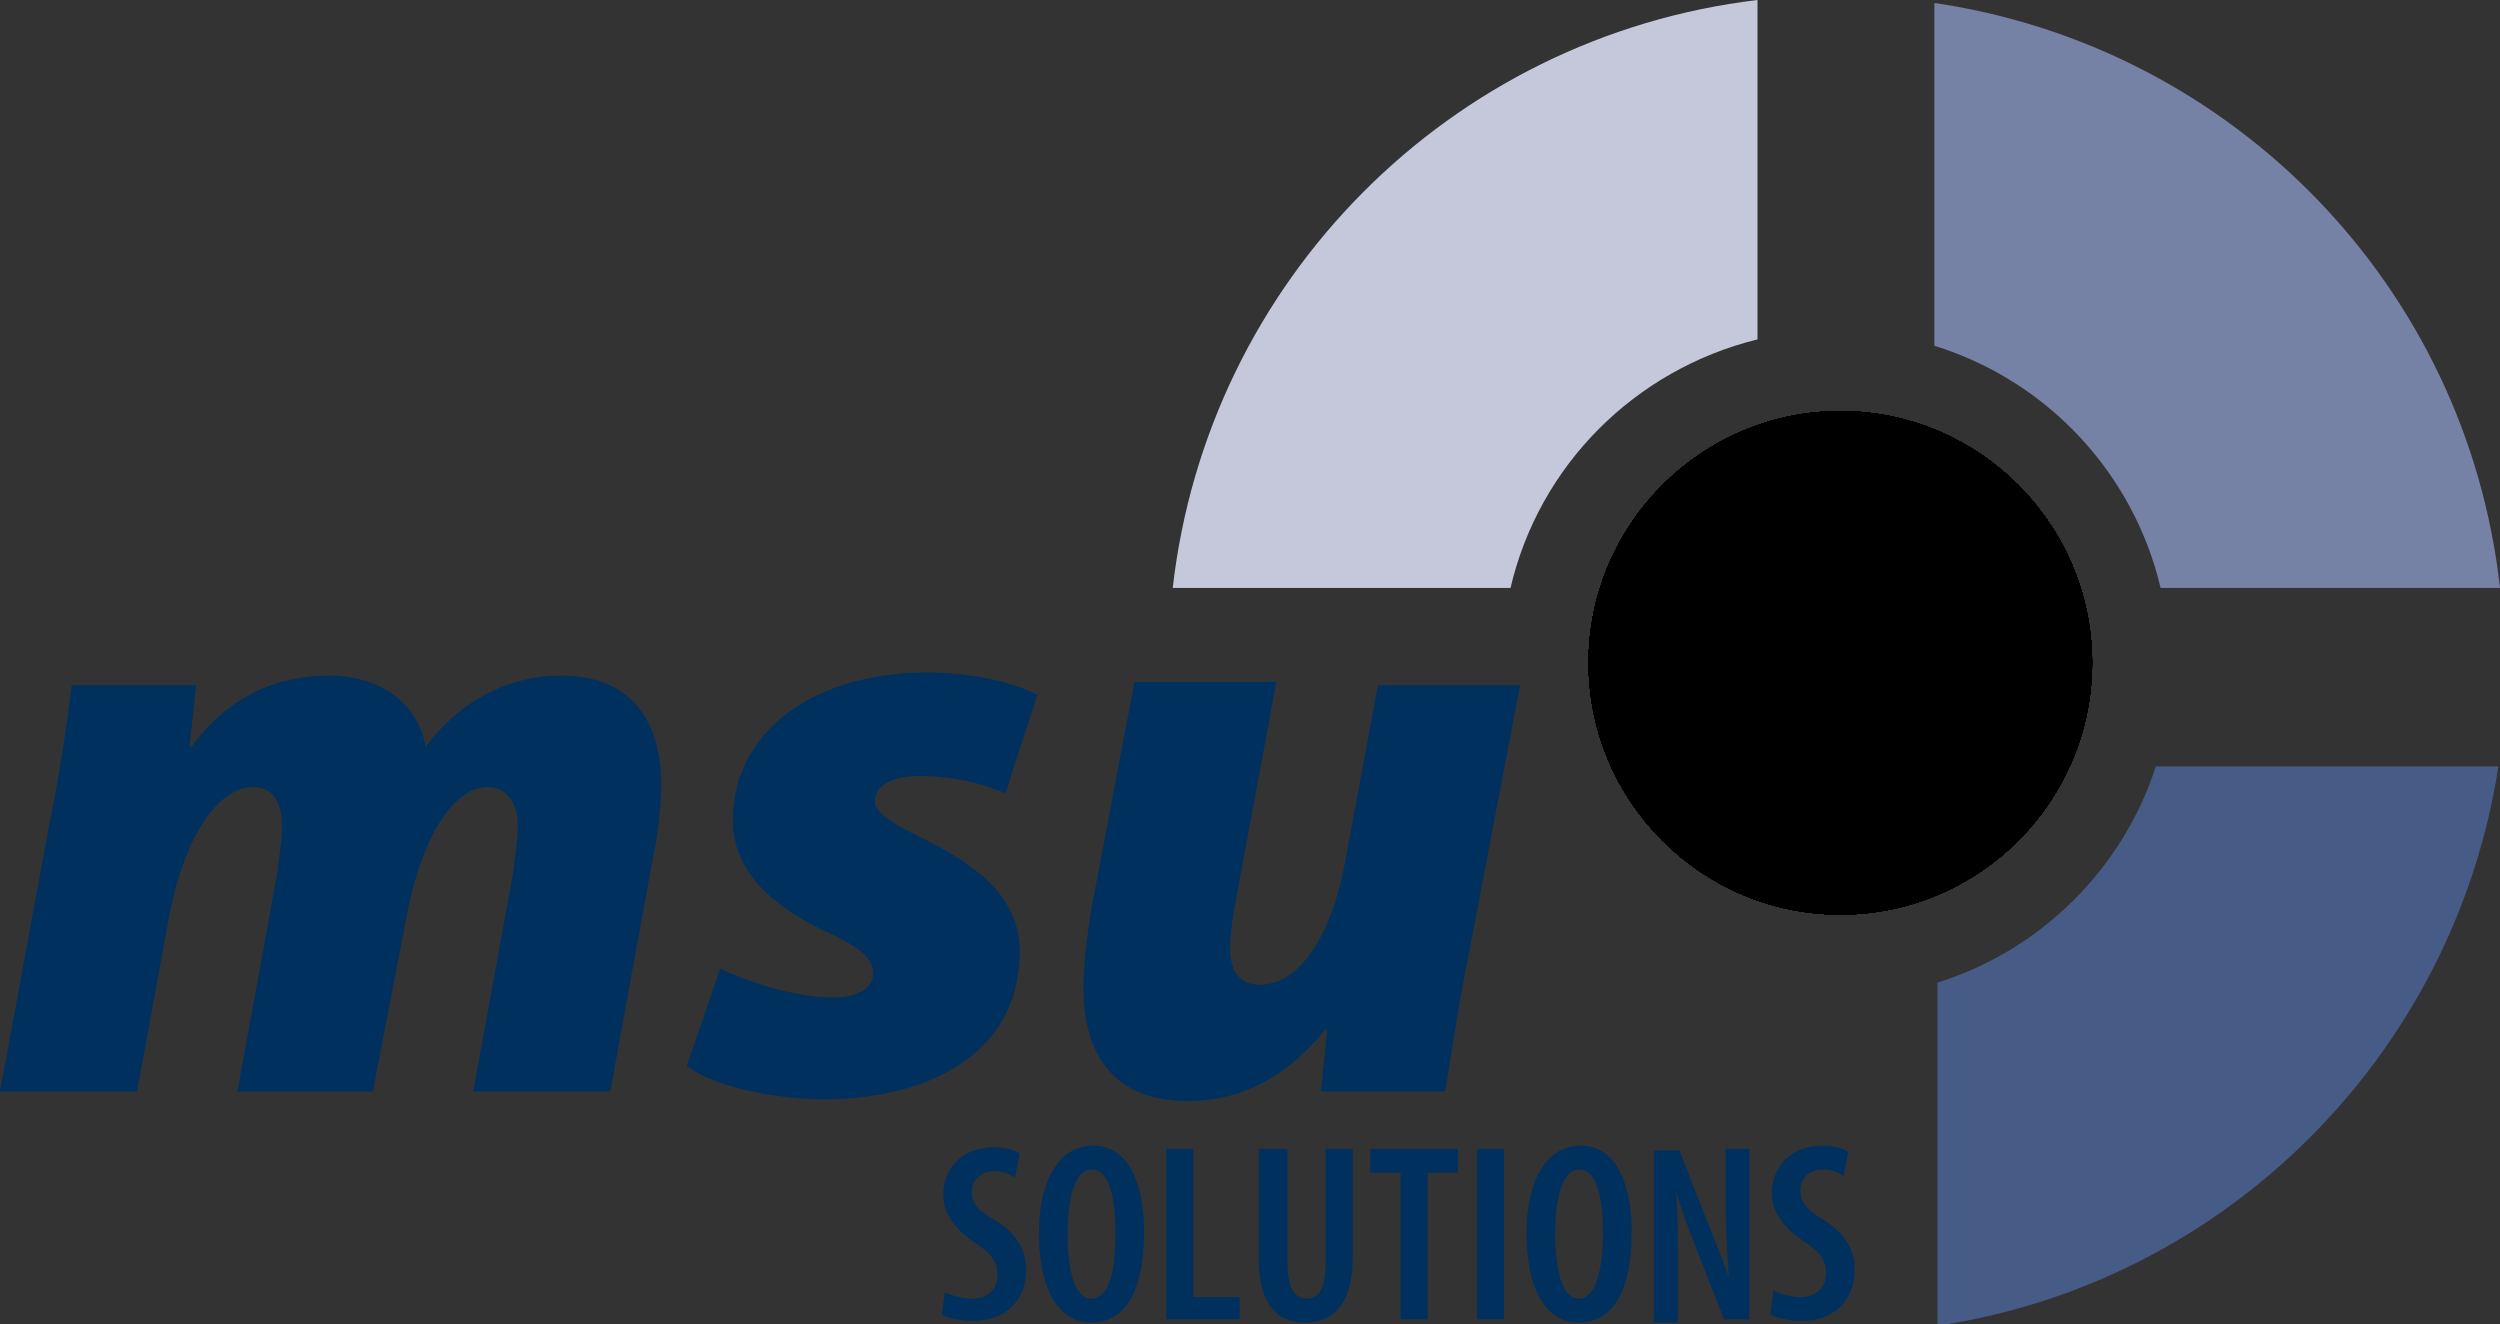
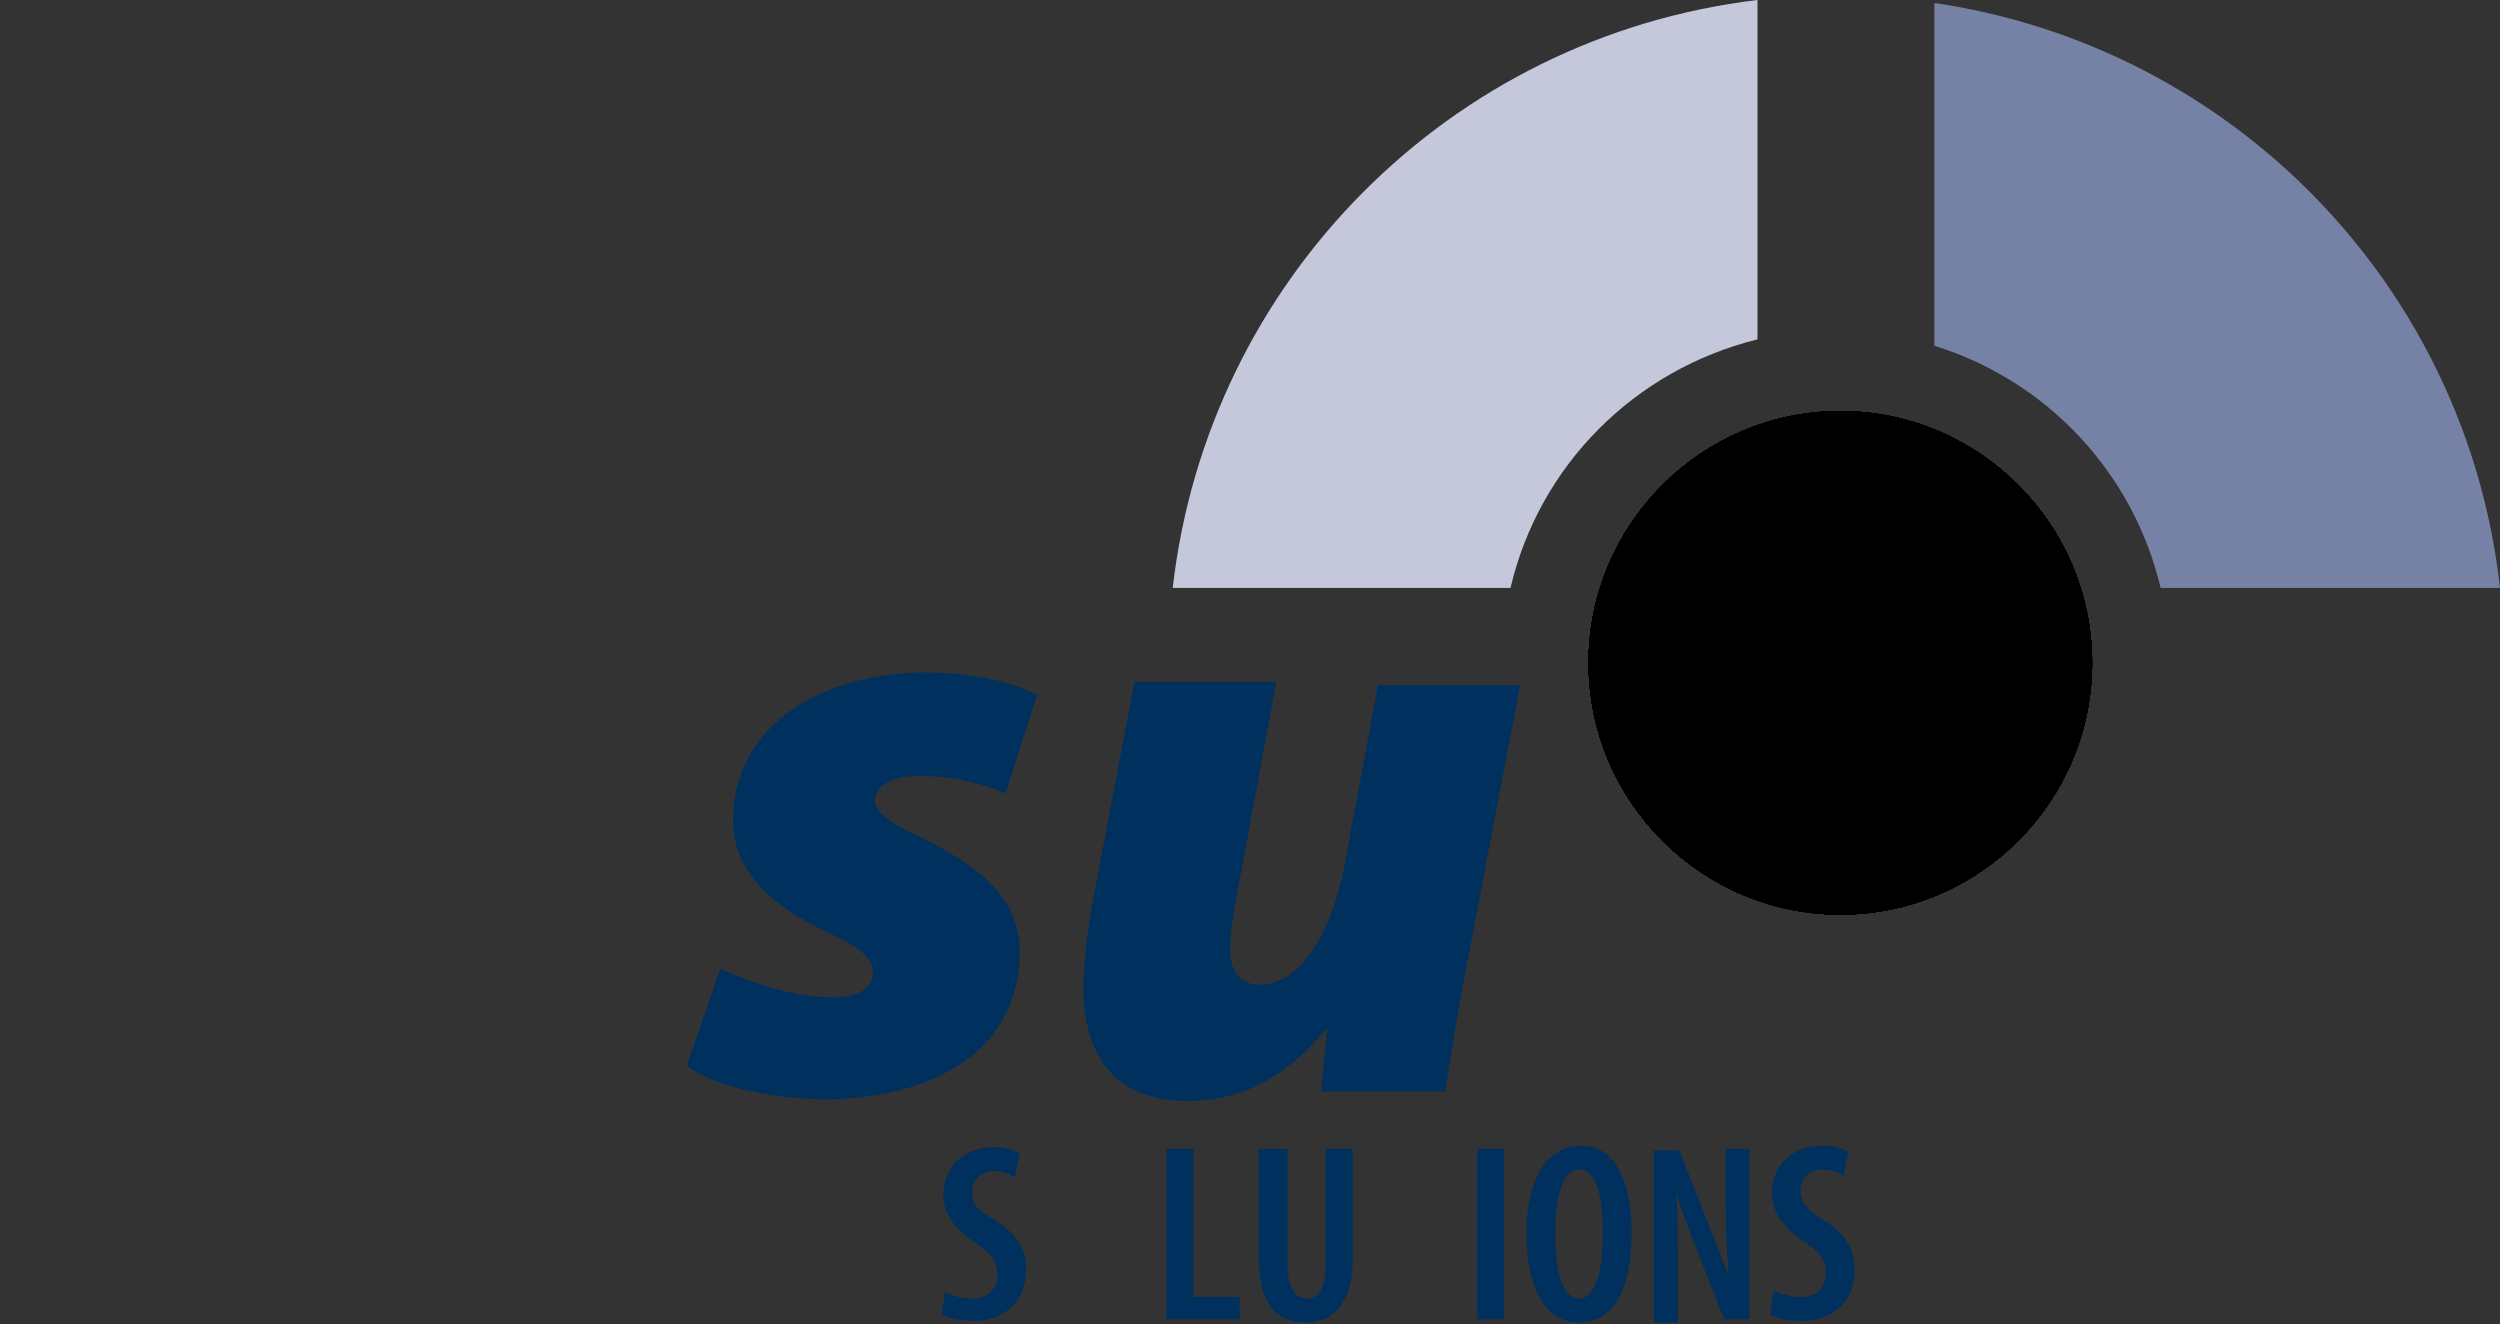
<svg xmlns="http://www.w3.org/2000/svg" xmlns:xlink="http://www.w3.org/1999/xlink" version="1.1" id="Ebene_1" x="0px" y="0px" viewBox="0 0 156.9 83.1" style="enable-background:new 0 0 156.9 83.1;" xml:space="preserve">
  <rect x="0" y="0" width="156.9" height="83.1" fill="#333333" stroke="none" />
  <style type="text/css">
	.st0{fill:#00305D;}
	.st1{fill-rule:evenodd;clip-rule:evenodd;fill:#00305D;}
	.st2{fill:#465C86;}
	.st3{fill:#7682A5;}
	.st4{fill:#C4C8DA;}
	.st5{clip-path:url(#SVGID_00000039817289496297942070000005784158754043778212_);}
	.st6{clip-path:url(#SVGID_00000111876789317999228070000004625104344160204442_);fill:#EF7D00;}
	.st7{clip-path:url(#SVGID_00000111876789317999228070000004625104344160204442_);fill:#F08314;}
	.st8{clip-path:url(#SVGID_00000111876789317999228070000004625104344160204442_);fill:#F18922;}
	.st9{clip-path:url(#SVGID_00000111876789317999228070000004625104344160204442_);fill:#F28F2E;}
	.st10{clip-path:url(#SVGID_00000111876789317999228070000004625104344160204442_);fill:#F49539;}
	.st11{clip-path:url(#SVGID_00000111876789317999228070000004625104344160204442_);fill:#F59B44;}
	.st12{clip-path:url(#SVGID_00000111876789317999228070000004625104344160204442_);fill:#F5A14F;}
	.st13{clip-path:url(#SVGID_00000111876789317999228070000004625104344160204442_);fill:#F6A75A;}
	.st14{clip-path:url(#SVGID_00000111876789317999228070000004625104344160204442_);fill:#F7AD64;}
	.st15{clip-path:url(#SVGID_00000111876789317999228070000004625104344160204442_);fill:#F8B36F;}
	.st16{clip-path:url(#SVGID_00000111876789317999228070000004625104344160204442_);fill:#F9B97A;}
	.st17{clip-path:url(#SVGID_00000111876789317999228070000004625104344160204442_);fill:#FABF85;}
	.st18{clip-path:url(#SVGID_00000111876789317999228070000004625104344160204442_);fill:#FAC48F;}
	.st19{clip-path:url(#SVGID_00000111876789317999228070000004625104344160204442_);fill:#FBCA9A;}
	.st20{clip-path:url(#SVGID_00000111876789317999228070000004625104344160204442_);fill:#FCCFA4;}
	.st21{clip-path:url(#SVGID_00000111876789317999228070000004625104344160204442_);fill:#FCD5AF;}
	.st22{clip-path:url(#SVGID_00000111876789317999228070000004625104344160204442_);fill:#FDDAB9;}
	.st23{clip-path:url(#SVGID_00000111876789317999228070000004625104344160204442_);fill:#FDE0C3;}
	.st24{clip-path:url(#SVGID_00000111876789317999228070000004625104344160204442_);fill:#FEE5CD;}
	.st25{clip-path:url(#SVGID_00000111876789317999228070000004625104344160204442_);fill:#FEEAD7;}
	.st26{clip-path:url(#SVGID_00000111876789317999228070000004625104344160204442_);fill:#FEF0E1;}
	.st27{clip-path:url(#SVGID_00000111876789317999228070000004625104344160204442_);fill:#FFF5EC;}
	.st28{clip-path:url(#SVGID_00000111876789317999228070000004625104344160204442_);fill:#FFFAF6;}
</style>
  <g>
    <path class="st0" d="M59.1,82.5c0.3,0.2,1.2,0.4,2,0.4c1.9,0,3.3-1.2,3.3-3.2c0-1.2-0.5-2.2-1.9-3.1C61.4,76,61,75.6,61,74.8   c0-0.7,0.5-1.3,1.4-1.3c0.6,0,1,0.2,1.3,0.4l0.3-1.5c-0.3-0.2-0.9-0.4-1.6-0.4c-2,0-3.2,1.3-3.2,3c0,1.2,0.8,2.2,2,3   c0.9,0.6,1.4,1.1,1.4,2c0,0.9-0.6,1.5-1.6,1.5c-0.6,0-1.3-0.2-1.7-0.4L59.1,82.5L59.1,82.5z" />
-     <path class="st1" d="M68.5,83c1.9,0,3.3-1.6,3.3-5.7c0-2.9-0.9-5.4-3.2-5.4c-2.2,0-3.4,2.3-3.4,5.5C65.2,80.7,66.3,83,68.5,83   L68.5,83L68.5,83z M68.5,81.5c-1.1,0-1.5-1.9-1.5-4.1c0-2,0.4-4,1.5-4c1.2,0,1.5,2,1.5,4C70,79.5,69.7,81.5,68.5,81.5L68.5,81.5   L68.5,81.5z" />
    <polygon class="st0" points="73.2,82.8 77.8,82.8 77.8,81.4 74.9,81.4 74.9,72.1 73.2,72.1 73.2,82.8  " />
    <path class="st0" d="M79,72.1V79c0,2.7,1,4,2.9,4c1.9,0,3-1.3,3-4.1v-6.8h-1.7v7.1c0,1.8-0.5,2.3-1.2,2.3c-0.7,0-1.2-0.6-1.2-2.3   v-7.1H79L79,72.1z" />
-     <polygon class="st0" points="87.9,82.8 89.6,82.8 89.6,73.6 91.5,73.6 91.5,72.1 86,72.1 86,73.6 87.9,73.6 87.9,82.8  " />
    <polygon class="st0" points="92.7,72.1 92.7,82.8 94.4,82.8 94.4,72.1 92.7,72.1  " />
    <path class="st1" d="M99.1,83c1.9,0,3.3-1.6,3.3-5.7c0-2.9-0.9-5.4-3.2-5.4c-2.2,0-3.4,2.3-3.4,5.5C95.8,80.7,96.9,83,99.1,83   L99.1,83L99.1,83z M99.1,81.5c-1.1,0-1.5-1.9-1.5-4.1c0-2,0.4-4,1.5-4c1.2,0,1.5,2,1.5,4C100.6,79.5,100.2,81.5,99.1,81.5   L99.1,81.5L99.1,81.5z" />
    <path class="st1" d="M105.3,82.8v-3c0-2.2,0-3.8-0.1-5h0c0.3,1.1,0.8,2.4,1.2,3.4l1.8,4.6h1.6V72.1h-1.5v3.1c0,1.9,0.1,3.6,0.2,5h0   c-0.3-1-0.9-2.4-1.3-3.4l-1.8-4.6h-1.6v10.8H105.3L105.3,82.8z" />
    <path class="st0" d="M111.1,82.5c0.3,0.2,1.2,0.4,2,0.4c1.9,0,3.3-1.2,3.3-3.2c0-1.2-0.5-2.2-1.9-3.1c-1.1-0.7-1.5-1.1-1.5-1.9   c0-0.7,0.5-1.3,1.4-1.3c0.6,0,1,0.2,1.3,0.4l0.3-1.5c-0.3-0.2-0.9-0.4-1.6-0.4c-2,0-3.2,1.3-3.2,3c0,1.2,0.8,2.2,2,3   c0.9,0.6,1.4,1.1,1.4,2c0,0.9-0.6,1.5-1.6,1.5c-0.6,0-1.3-0.2-1.7-0.4L111.1,82.5L111.1,82.5z" />
-     <path class="st0" d="M8.6,68.5l2-10.9c0.9-4.9,3-8.2,5.3-8.2c1.3,0,1.8,1,1.8,2.6c0,0.8-0.2,1.8-0.3,2.8l-2.5,13.7h8.5l2.1-10.9   c0.9-4.9,2.9-8.2,5.1-8.2c1.2,0,1.9,1,1.9,2.4c0,0.9-0.2,2-0.3,3l-2.5,13.7h8.6l2.7-14.8c0.3-1.2,0.5-3.4,0.5-4.4   c0-4.1-1.9-6.9-6.3-6.9c-3.1,0-6.2,1.4-8.5,4.5c-0.2-1.8-1.9-4.5-6.1-4.5c-3.2,0-6.3,1.3-8.6,4.5h-0.1l0.4-3.9H4.5   c-0.3,2.4-0.7,5.3-1.4,8.7L0,68.5H8.6L8.6,68.5z" />
    <path class="st0" d="M43.1,66.9c1.6,1.2,4.9,2,8.4,2.1C58.8,69,64,65.8,64,59.7c0-3.8-3.4-5.7-6.1-7.1c-2-0.9-3-1.7-3-2.3   c0-1,1.1-1.6,2.8-1.6c2.4,0,4.3,0.6,5.4,1.1l2-6.2c-1.4-0.7-3.8-1.4-7.1-1.4C51,42.3,46,45.9,46,51.5c0,3.4,2.8,5.5,5.7,6.9   c2.2,1,3.1,1.7,3.1,2.7c0,0.8-0.8,1.5-2.5,1.5c-2.6,0-5.6-1.1-7.1-1.8L43.1,66.9L43.1,66.9z" />
    <path class="st0" d="M86.5,42.9l-2.1,11.3c-0.9,4.8-3,7.6-5.3,7.6c-1.5,0-1.9-1.1-1.9-2.3c0-0.9,0.2-2.2,0.4-3.2l2.5-13.5h-8.9   l-2.7,14.2C68.2,58.9,68,60.5,68,62c0,4.4,2.1,7.1,6.5,7.1c3,0,5.9-1.1,8.7-4.5h0.1l-0.4,3.9h7.8c0.4-2.4,0.8-5.3,1.5-8.7l3.2-16.8   H86.5L86.5,42.9z" />
-     <path class="st2" d="M121.5,61.7c6.5-2,11.7-7.1,13.8-13.6l21.5,0c-2.8,18.1-17.1,32.4-35.2,35.1V61.7L121.5,61.7z" />
    <path class="st3" d="M121.5,0.2c18.7,2.8,33.3,17.8,35.4,36.7l-21.3,0c-1.7-7.2-7.1-13-14.2-15.2V0.2L121.5,0.2z" />
    <path class="st4" d="M73.6,36.9C75.8,17.6,91,2.3,110.3,0v21.3c-7.7,1.9-13.7,7.9-15.5,15.6L73.6,36.9L73.6,36.9z" />
    <g>
      <defs>
        <path id="SVGID_1_" d="M99.7,41.6c0-8.7,7.1-15.8,15.8-15.8c8.7,0,15.8,7.1,15.8,15.8s-7.1,15.8-15.8,15.8     C106.8,57.4,99.7,50.3,99.7,41.6L99.7,41.6z" />
      </defs>
      <defs>
        <path id="SVGID_00000096774320462570951630000006885258190862238648_" d="M99.7,41.6c0-8.7,7.1-15.8,15.8-15.8     c8.7,0,15.8,7.1,15.8,15.8s-7.1,15.8-15.8,15.8C106.8,57.4,99.7,50.3,99.7,41.6" />
      </defs>
      <clipPath id="SVGID_00000122704825196746497200000002498355408611615377_">
        <use xlink:href="#SVGID_1_" style="overflow:visible;" />
      </clipPath>
      <clipPath id="SVGID_00000147938899289748766660000004154207494195579543_" style="clip-path:url(#SVGID_00000122704825196746497200000002498355408611615377_);">
        <use xlink:href="#SVGID_00000096774320462570951630000006885258190862238648_" style="overflow:visible;" />
      </clipPath>
      <polygon style="clip-path:url(#SVGID_00000147938899289748766660000004154207494195579543_);fill:#EF7D00;" points="99.7,25.8     131.3,25.8 131.3,57.4 99.7,57.4 99.7,25.8   " />
      <path style="clip-path:url(#SVGID_00000147938899289748766660000004154207494195579543_);fill:#EF7D00;" d="M87.9,22.6    c11.9-5.8,29.4-4.4,39,3.1c9.6,7.5,7.8,18.3-4.1,24.1c-11.9,5.8-29.4,4.4-39-3.1C74.1,39.2,76,28.4,87.9,22.6L87.9,22.6z" />
      <path style="clip-path:url(#SVGID_00000147938899289748766660000004154207494195579543_);fill:#F08314;" d="M88.6,23.2    c11.4-5.6,28.1-4.2,37.3,3c9.2,7.2,7.4,17.5-4,23.1c-11.4,5.6-28.1,4.2-37.3-3C75.5,39.1,77.2,28.8,88.6,23.2L88.6,23.2z" />
      <path style="clip-path:url(#SVGID_00000147938899289748766660000004154207494195579543_);fill:#F18922;" d="M89.4,23.8    c10.9-5.3,26.8-4,35.6,2.8c8.8,6.9,7.1,16.7-3.8,22c-10.9,5.3-26.8,4-35.6-2.8C76.8,39,78.5,29.1,89.4,23.8L89.4,23.8z" />
      <path style="clip-path:url(#SVGID_00000147938899289748766660000004154207494195579543_);fill:#F28F2E;" d="M90.1,24.4    c10.4-5.1,25.5-3.8,33.9,2.7c8.4,6.5,6.7,15.9-3.6,21c-10.4,5.1-25.5,3.8-33.9-2.7C78.2,38.9,79.8,29.5,90.1,24.4L90.1,24.4z" />
      <path style="clip-path:url(#SVGID_00000147938899289748766660000004154207494195579543_);fill:#F49539;" d="M90.9,25    c9.8-4.8,24.3-3.7,32.2,2.6c7.9,6.2,6.4,15.1-3.4,19.9c-9.8,4.8-24.3,3.7-32.2-2.6C79.5,38.7,81.1,29.8,90.9,25L90.9,25z" />
      <path style="clip-path:url(#SVGID_00000147938899289748766660000004154207494195579543_);fill:#F59B44;" d="M91.7,25.6    c9.3-4.5,23-3.5,30.5,2.4c7.5,5.9,6.1,14.3-3.2,18.9c-9.3,4.5-23,3.5-30.5-2.4C80.9,38.6,82.4,30.2,91.7,25.6L91.7,25.6z" />
      <path style="clip-path:url(#SVGID_00000147938899289748766660000004154207494195579543_);fill:#F5A14F;" d="M92.4,26.2    c8.8-4.3,21.7-3.3,28.8,2.3c7.1,5.6,5.7,13.5-3.1,17.8c-8.8,4.3-21.7,3.3-28.8-2.3C82.2,38.5,83.6,30.5,92.4,26.2L92.4,26.2z" />
      <path style="clip-path:url(#SVGID_00000147938899289748766660000004154207494195579543_);fill:#F6A75A;" d="M93.2,26.8    c8.3-4,20.4-3.1,27.1,2.1c6.7,5.2,5.4,12.7-2.9,16.8c-8.3,4-20.4,3.1-27.1-2.1C83.6,38.3,84.9,30.8,93.2,26.8L93.2,26.8z" />
      <path style="clip-path:url(#SVGID_00000147938899289748766660000004154207494195579543_);fill:#F7AD64;" d="M93.9,27.4    c7.8-3.8,19.1-2.9,25.4,2c6.3,4.9,5.1,11.9-2.7,15.7c-7.8,3.8-19.1,2.9-25.4-2C85,38.2,86.2,31.1,93.9,27.4L93.9,27.4z" />
      <path style="clip-path:url(#SVGID_00000147938899289748766660000004154207494195579543_);fill:#F8B36F;" d="M94.7,28    c7.2-3.5,17.9-2.7,23.7,1.9c5.9,4.6,4.7,11.1-2.5,14.7c-7.2,3.5-17.9,2.7-23.7-1.9C86.3,38.1,87.5,31.5,94.7,28L94.7,28z" />
-       <path style="clip-path:url(#SVGID_00000147938899289748766660000004154207494195579543_);fill:#F9B97A;" d="M95.5,28.6    c6.7-3.3,16.6-2.5,22,1.7c5.4,4.2,4.4,10.4-2.3,13.6c-6.7,3.3-16.6,2.5-22-1.7C87.7,37.9,88.7,31.8,95.5,28.6L95.5,28.6z" />
      <path style="clip-path:url(#SVGID_00000147938899289748766660000004154207494195579543_);fill:#FABF85;" d="M96.2,29.2    c6.2-3,15.3-2.3,20.3,1.6c5,3.9,4,9.6-2.2,12.6c-6.2,3-15.3,2.3-20.3-1.6C89,37.8,90,32.2,96.2,29.2L96.2,29.2z" />
      <path style="clip-path:url(#SVGID_00000147938899289748766660000004154207494195579543_);fill:#FAC48F;" d="M97,29.7    c5.7-2.8,14-2.1,18.6,1.5c4.6,3.6,3.7,8.8-2,11.5c-5.7,2.8-14,2.1-18.6-1.5C90.4,37.7,91.3,32.5,97,29.7L97,29.7z" />
      <path style="clip-path:url(#SVGID_00000147938899289748766660000004154207494195579543_);fill:#FBCA9A;" d="M97.7,30.3    c5.2-2.5,12.8-1.9,16.9,1.3c4.2,3.3,3.4,8-1.8,10.5c-5.2,2.5-12.8,1.9-16.9-1.3C91.7,37.6,92.5,32.9,97.7,30.3L97.7,30.3z" />
      <path style="clip-path:url(#SVGID_00000147938899289748766660000004154207494195579543_);fill:#FCCFA4;" d="M98.5,30.9    c4.7-2.3,11.5-1.7,15.3,1.2c3.8,2.9,3,7.2-1.6,9.4c-4.7,2.3-11.5,1.7-15.3-1.2C93.1,37.4,93.8,33.2,98.5,30.9L98.5,30.9z" />
-       <path style="clip-path:url(#SVGID_00000147938899289748766660000004154207494195579543_);fill:#FCD5AF;" d="M99.2,31.5    c4.1-2,10.2-1.5,13.6,1.1c3.3,2.6,2.7,6.4-1.4,8.4c-4.1,2-10.2,1.5-13.6-1.1C94.5,37.3,95.1,33.5,99.2,31.5L99.2,31.5z" />
+       <path style="clip-path:url(#SVGID_00000147938899289748766660000004154207494195579543_);fill:#FCD5AF;" d="M99.2,31.5    c4.1-2,10.2-1.5,13.6,1.1c3.3,2.6,2.7,6.4-1.4,8.4c-4.1,2-10.2,1.5-13.6-1.1L99.2,31.5z" />
      <path style="clip-path:url(#SVGID_00000147938899289748766660000004154207494195579543_);fill:#FDDAB9;" d="M100,32.1    c3.6-1.8,8.9-1.3,11.9,0.9c2.9,2.3,2.4,5.6-1.3,7.3c-3.6,1.8-8.9,1.3-11.9-0.9C95.8,37.2,96.4,33.9,100,32.1L100,32.1z" />
      <path style="clip-path:url(#SVGID_00000147938899289748766660000004154207494195579543_);fill:#FDE0C3;" d="M100.7,32.7    c3.1-1.5,7.7-1.2,10.2,0.8c2.5,2,2,4.8-1.1,6.3c-3.1,1.5-7.7,1.2-10.2-0.8C97.1,37.1,97.6,34.2,100.7,32.7L100.7,32.7z" />
      <path style="clip-path:url(#SVGID_00000147938899289748766660000004154207494195579543_);fill:#FEE5CD;" d="M101.5,33.3    c2.6-1.3,6.4-1,8.5,0.7c2.1,1.6,1.7,4-0.9,5.2c-2.6,1.3-6.4,1-8.5-0.7C98.5,36.9,98.9,34.5,101.5,33.3L101.5,33.3z" />
      <path style="clip-path:url(#SVGID_00000147938899289748766660000004154207494195579543_);fill:#FEEAD7;" d="M102.3,33.9    c2.1-1,5.1-0.8,6.8,0.5c1.7,1.3,1.3,3.2-0.7,4.2c-2.1,1-5.1,0.8-6.8-0.5C99.9,36.8,100.2,34.9,102.3,33.9L102.3,33.9z" />
      <path style="clip-path:url(#SVGID_00000147938899289748766660000004154207494195579543_);fill:#FEF0E1;" d="M103,34.5    c1.6-0.8,3.8-0.6,5.1,0.4c1.3,1,1,2.4-0.5,3.1c-1.6,0.8-3.8,0.6-5.1-0.4C101.2,36.6,101.4,35.2,103,34.5L103,34.5z" />
      <path style="clip-path:url(#SVGID_00000147938899289748766660000004154207494195579543_);fill:#FFF5EC;" d="M103.8,35.1    c1-0.5,2.6-0.4,3.4,0.3c0.8,0.7,0.7,1.6-0.4,2.1c-1,0.5-2.6,0.4-3.4-0.3C102.6,36.5,102.7,35.6,103.8,35.1L103.8,35.1z" />
      <path style="clip-path:url(#SVGID_00000147938899289748766660000004154207494195579543_);fill:#FFFAF6;" d="M104.6,35.7    c0.5-0.3,1.3-0.2,1.7,0.1c0.4,0.3,0.3,0.8-0.2,1c-0.5,0.3-1.3,0.2-1.7-0.1C104,36.4,104,35.9,104.6,35.7L104.6,35.7z" />
    </g>
  </g>
</svg>